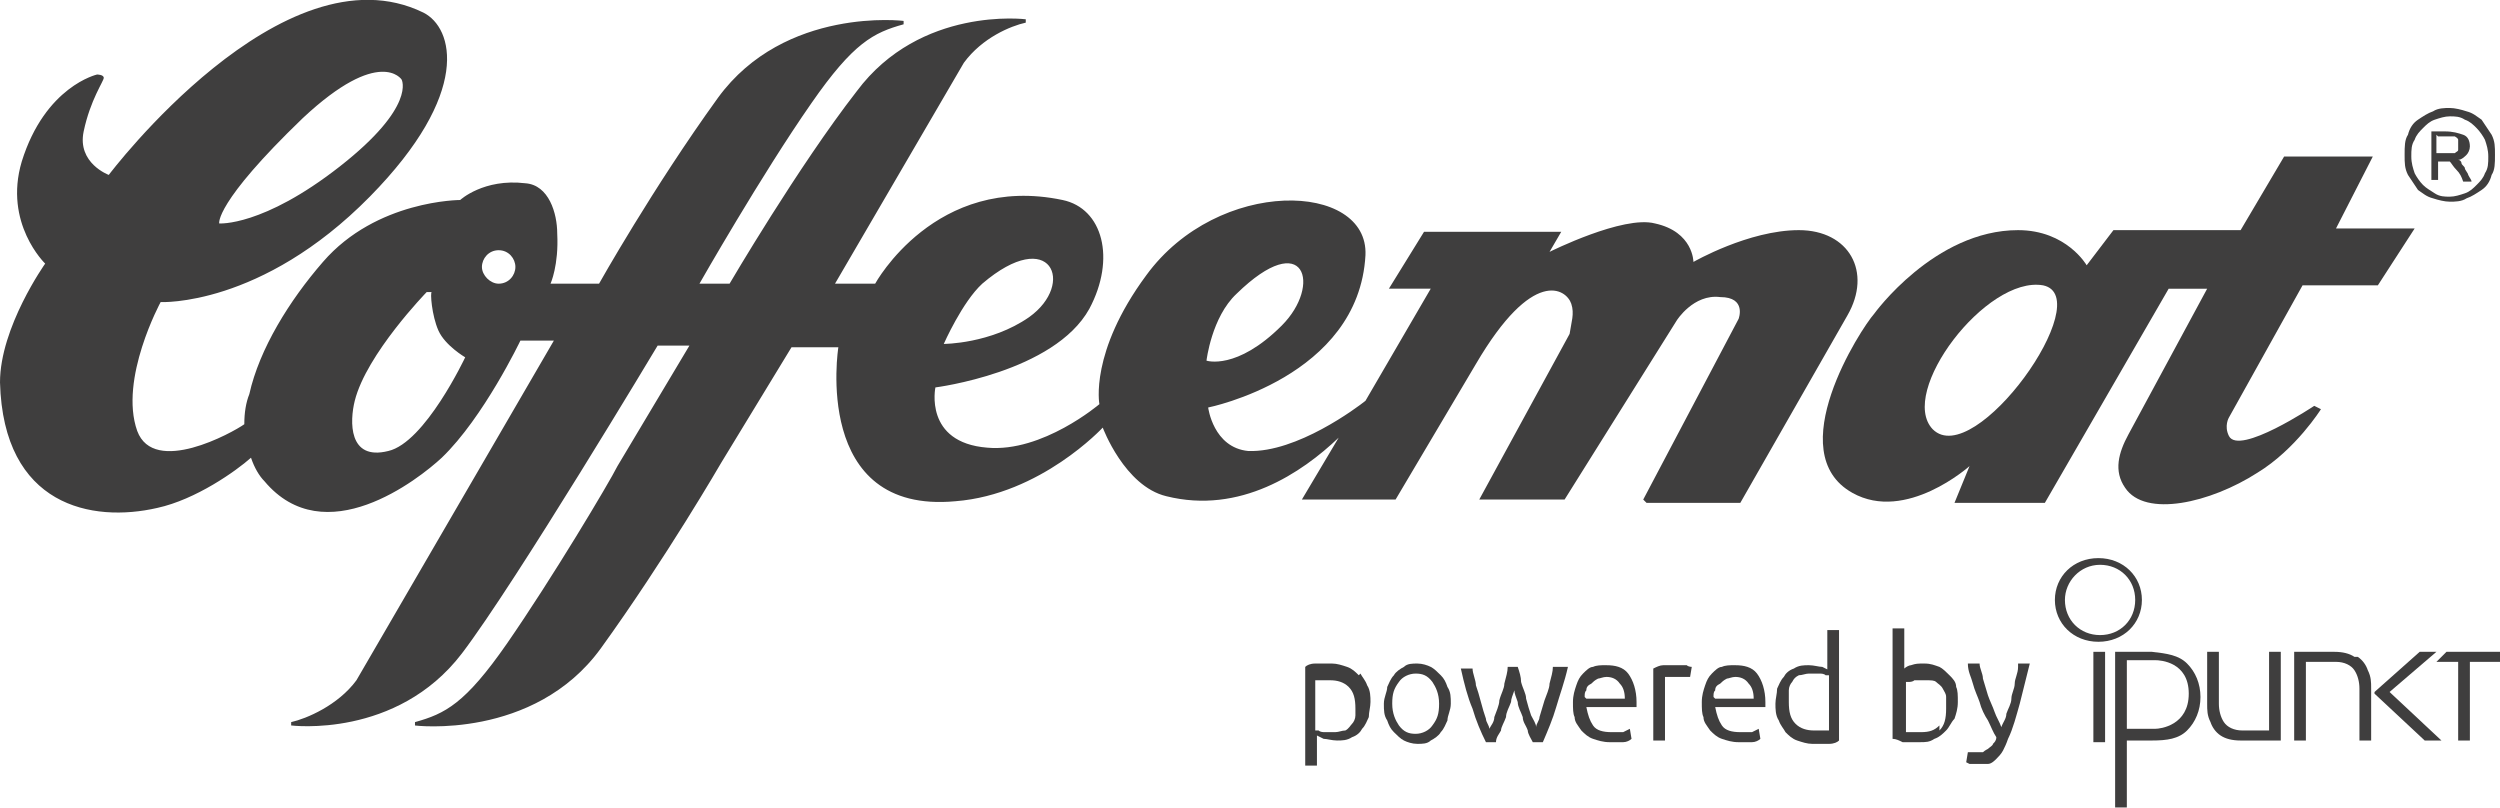
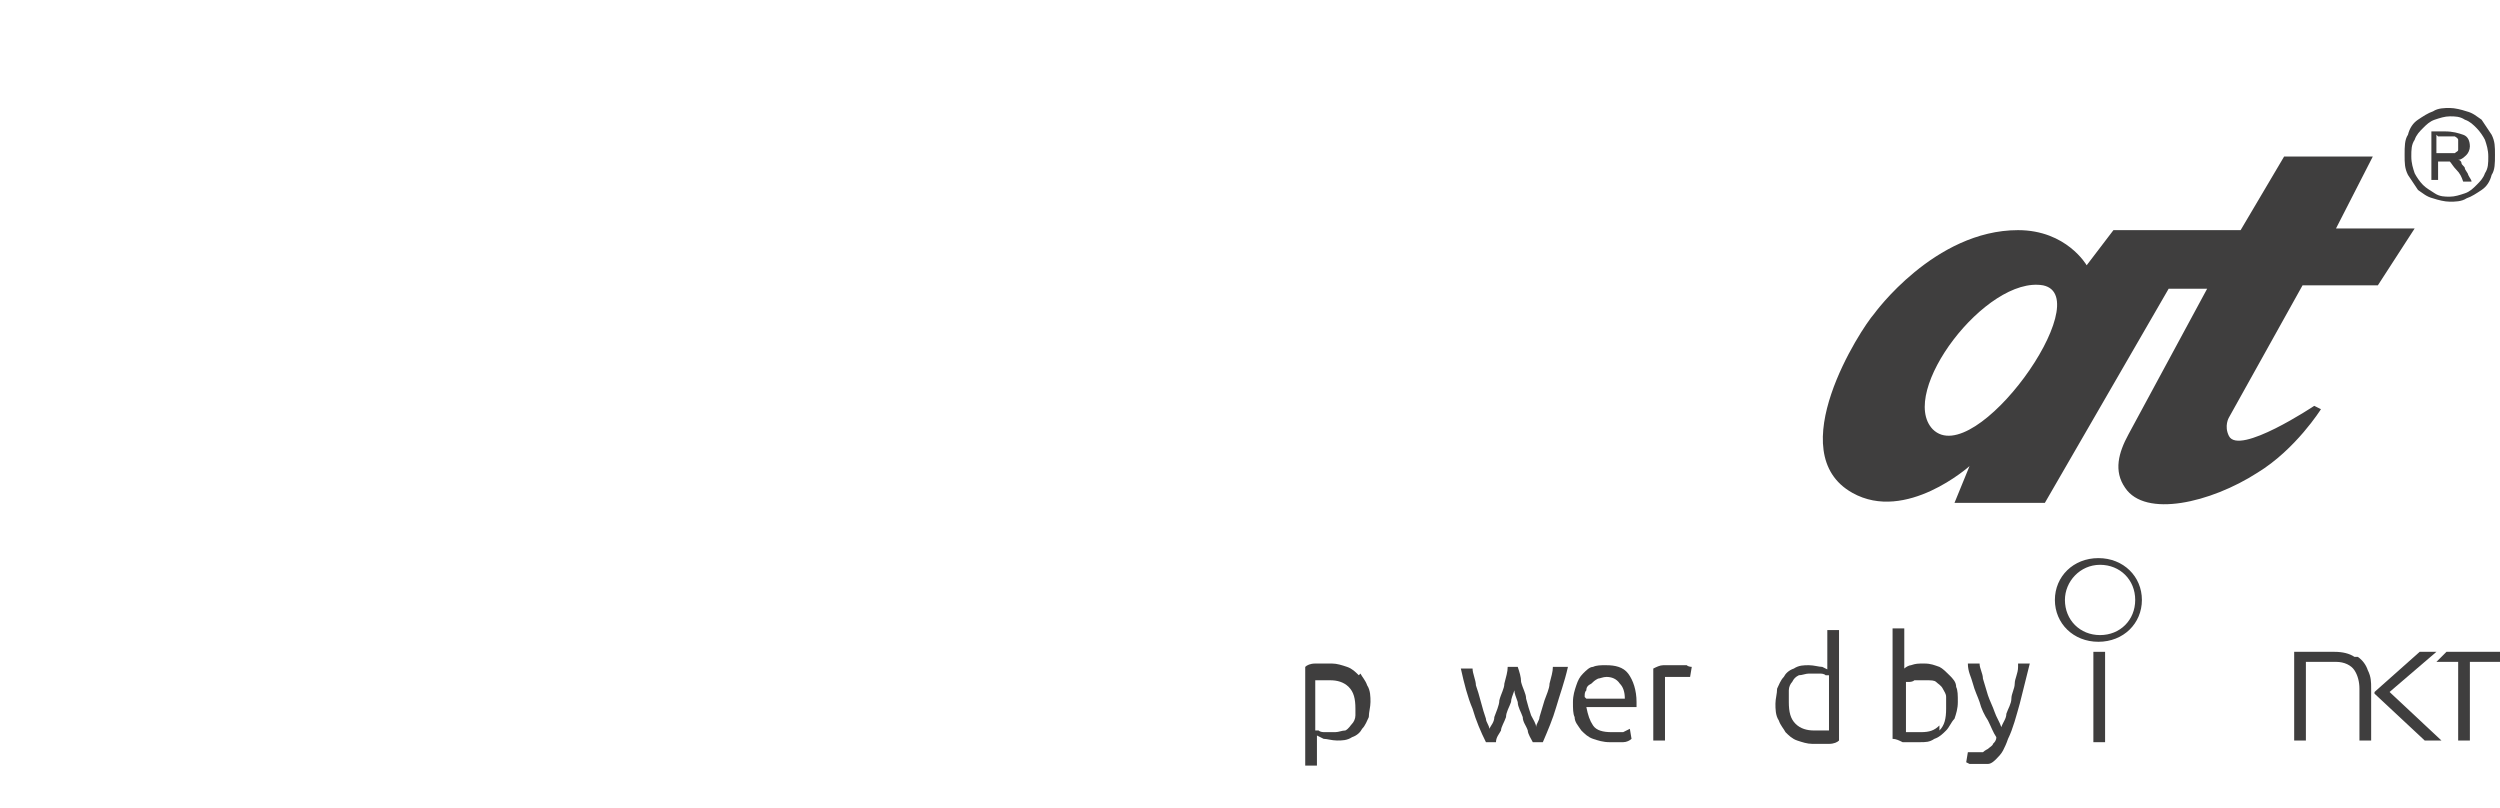
<svg xmlns="http://www.w3.org/2000/svg" id="Ebene_1" version="1.1" viewBox="0 0 149.4 48.2" width="300" height="97">
  <defs>
    <style>
      .st0 {
        fill: #3f3e3e;
      }
    </style>
  </defs>
-   <path class="st0" d="M98.4,30h5.6c0,0,6.4-11.2,6.4-11.2,1.5-2.6.1-5.1-2.9-5.1s-6.3,1.9-6.3,1.9c0,0,0-1.8-2.3-2.3-1.9-.5-6.3,1.7-6.3,1.7l.7-1.2h-8.2l-2.1,3.4h2.5l-3.9,6.7c-.5.4-4.1,3.1-7,3-2.1-.2-2.4-2.6-2.4-2.6,0,0,9-1.8,9.4-9.1.2-4.4-8.8-4.7-13.1,1.2-3.4,4.6-2.8,7.7-2.8,7.7,0,0-3.4,2.9-6.7,2.6-3.8-.3-3.1-3.6-3.1-3.6,0,0,7.1-.9,9.2-4.7,1.6-3,.8-6-1.6-6.5-7.6-1.6-11.2,5-11.2,5h-2.4l7.7-13.2c1.1-1.5,2.8-2.2,3.7-2.4v-.2c0,0-6.3-.8-10.1,4.3-3.5,4.5-7.6,11.5-7.6,11.5h-1.8s3.7-6.5,6.7-10.8c2.5-3.6,3.7-4.2,5.5-4.7v-.2c.1,0-7.1-.9-11.1,4.6-3.9,5.4-7.1,11.1-7.1,11.1h-2.9s.5-1.1.4-3c0-1.2-.5-2.9-1.9-3-2.5-.3-3.9,1-3.9,1,0,0-5,0-8.2,3.7-2,2.3-3.8,5.2-4.4,7.9-.2.5-.3,1.1-.3,1.8s0,0,0,0c-.7.5-5.4,3.1-6.4.4-1.1-3.1,1.4-7.7,1.4-7.7,0,0,6,.3,12.5-6.3,6.1-6.2,5-10.1,3.2-11C16.9-3.4,6.5,10.4,6.5,10.4c0,0-1.9-.7-1.5-2.6.4-1.9,1.2-3,1.2-3.2,0-.2-.4-.2-.4-.2,0,0-3.1.7-4.5,5.2-1.1,3.7,1.4,6.1,1.4,6.1C2.7,15.7,0,19.5,0,22.8c.2,7.4,5.5,8.4,9.4,7.5,2.3-.5,4.7-2.2,5.6-3,.2.6.5,1.1.8,1.4,0,0,0,0,0,0,0,0,0,0,0,0,0,0,0,0,0,0,3.6,4.3,9.2-.1,10.6-1.4,2.5-2.4,4.7-7,4.7-7h2l-11.8,20.3c-1.1,1.5-3,2.3-3.9,2.5v.2c0,0,6.3.8,10.2-4.3,3.2-4.2,11.7-18.4,11.7-18.4h1.9l-4.3,7.2c-.5,1-3.9,6.7-6.6,10.6-2.5,3.6-3.7,4.2-5.5,4.7v.2c-.1,0,7.1.9,11.1-4.6,3.9-5.4,7.2-11.1,7.2-11.1l4.2-6.9h2.8s-1.6,10,7,9.2c5.1-.4,8.8-4.4,8.8-4.4,0,0,1.3,3.5,3.8,4.1,4.4,1.1,8.1-1.4,10.3-3.5l-2.2,3.7h5.6l4.8-8.1c3.4-5.8,5.4-4.5,5.7-3.6.2.6,0,1.1-.1,1.8l-5.4,9.9h5.1l6.7-10.7s1-1.6,2.6-1.4c1.6,0,1.1,1.3,1.1,1.3l-5.7,10.8ZM58.7,16.9c4.1-3.5,5.6,0,2.8,2-2.3,1.6-5.1,1.6-5.1,1.6,0,0,1.1-2.5,2.3-3.6ZM18.1,7c4.6-4.3,5.9-2.3,5.9-2.3,0,0,.9,1.6-3.7,5.2-4.6,3.6-7.2,3.4-7.2,3.4,0,0-.3-1.2,5-6.3ZM23.2,26.9c-2.4.6-2.3-1.8-2-3,.7-2.8,4.3-6.5,4.3-6.5h.3c-.1,0,0,1.4.4,2.3.4.9,1.6,1.6,1.6,1.6,0,0-2.4,5.1-4.6,5.6ZM29.8,16.9c-.5,0-1-.5-1-1s.4-1,1-1,1,.5,1,1-.4,1-1,1ZM73.9,17.5c4.1-4,5.1-.5,2.7,1.9-2.7,2.7-4.5,2.1-4.5,2.1,0,0,.3-2.6,1.8-4Z" />
  <path class="st0" d="M131.9,17.2l-4.7,8.7c-.6,1.1-.9,2.2-.2,3.2,1.2,1.8,5.1.9,7.9-.9,2.3-1.4,3.8-3.8,3.8-3.8l-.4-.2s-4.5,3-5.1,1.8c-.3-.6,0-1.1,0-1.1l4.4-7.9h4.5l2.2-3.4h-4.7l2.2-4.3h-5.3l-2.6,4.4h-7.6l-1.6,2.1s-1.2-2.1-4.1-2.1c-5,0-8.6,5-8.6,5-.8.9-5.6,8.3-1.3,10.7,3.2,1.8,7-1.6,7-1.6l-.9,2.2h5.4l7.4-12.8h2.3ZM115.5,25.6c-2.1-2.2,3.2-9.2,6.6-8.6,3.3.7-4.1,11.1-6.6,8.6Z" />
  <path class="st0" d="M81.2,40.3h0c-.2-.2-.4-.4-.7-.5-.3-.1-.6-.2-.9-.2s-.7,0-1,0c-.3,0-.5.1-.6.2h0v5.9h.7v-1.8c0,0,.2.1.4.2.2,0,.5.1.8.1s.6,0,.9-.2c.3-.1.5-.3.6-.5.2-.2.3-.5.4-.7,0-.3.1-.6.1-.9s0-.7-.2-1c-.1-.3-.3-.5-.4-.7ZM81,42.7c0,.2-.1.4-.2.5-.1.1-.2.3-.4.4-.2,0-.4.1-.6.1s-.2,0-.4,0c-.1,0-.2,0-.3,0,0,0-.2,0-.3-.1,0,0-.1,0-.2,0v-3c0,0,.2,0,.3,0,.2,0,.4,0,.6,0,.4,0,.8.1,1.1.4.3.3.4.7.4,1.3s0,.5,0,.7Z" />
-   <path class="st0" d="M86.1,40.3c-.2-.2-.4-.4-.6-.5-.2-.1-.5-.2-.8-.2s-.6,0-.8.2c-.2.1-.5.3-.6.5-.2.2-.3.5-.4.7,0,.3-.2.6-.2,1s0,.7.2,1c.1.3.2.5.4.7.2.2.4.4.6.5.2.1.5.2.8.2s.6,0,.8-.2c.2-.1.5-.3.6-.5.2-.2.3-.5.4-.7,0-.3.2-.6.2-1s0-.7-.2-1c-.1-.3-.2-.5-.4-.7ZM85.6,43.3c-.2.3-.6.5-1,.5s-.7-.1-1-.5c-.2-.3-.4-.7-.4-1.3s.1-.9.4-1.3c.2-.3.6-.5,1-.5s.7.1,1,.5c.2.3.4.7.4,1.3s-.1.9-.4,1.3Z" />
  <path class="st0" d="M92.8,39.8c0,.3-.1.6-.2,1,0,.3-.2.7-.3,1-.1.3-.2.7-.3,1,0,.2-.2.4-.2.6,0-.2-.2-.5-.3-.7-.1-.3-.2-.6-.3-1,0-.3-.2-.6-.3-1,0-.3-.1-.6-.2-.9h0c0,0-.6,0-.6,0h0c0,.3-.1.6-.2,1,0,.3-.2.6-.3,1,0,.3-.2.7-.3,1,0,.3-.2.5-.3.7,0-.2-.2-.4-.2-.6-.1-.3-.2-.6-.3-1-.1-.4-.2-.7-.3-1,0-.3-.2-.7-.2-1h0c0,0-.7,0-.7,0h0c.2.9.4,1.7.7,2.4.2.7.5,1.4.8,2h0s.6,0,.6,0h0c0-.3.2-.5.3-.7,0-.2.2-.5.3-.8,0-.3.2-.6.3-.9,0-.2.1-.4.2-.7,0,.2.1.4.2.7,0,.3.2.6.3.9,0,.3.2.5.3.8,0,.2.2.5.3.7h0s.6,0,.6,0h0c.3-.7.6-1.4.8-2.1.2-.7.5-1.5.7-2.4h0c0,0-.7,0-.7,0h0Z" />
  <path class="st0" d="M95.9,39.7c-.2,0-.5,0-.7.1-.2,0-.4.2-.6.4-.2.2-.3.4-.4.7-.1.3-.2.6-.2,1s0,.7.1.9c0,.3.2.5.4.8.2.2.4.4.7.5.3.1.6.2,1,.2s.6,0,.8,0c.2,0,.4-.1.5-.2h0s-.1-.6-.1-.6h0c0,0-.2.1-.4.2-.2,0-.4,0-.7,0-.5,0-.9-.1-1.1-.4-.2-.3-.3-.6-.4-1.1h3c0-.1,0-.1,0-.2s0,0,0-.1c0-.7-.2-1.3-.5-1.7-.3-.4-.8-.5-1.3-.5ZM94.7,41.6c0-.2,0-.3.1-.4,0-.2.1-.3.3-.4.1-.1.2-.2.4-.3.1,0,.3-.1.5-.1.3,0,.6.1.8.4.2.2.3.5.3.9h-2.3Z" />
  <path class="st0" d="M100.8,39.7c-.2,0-.3,0-.5,0-.4,0-.7,0-.9,0-.2,0-.4.1-.6.2h0v4.3h.7v-3.8s.1,0,.2,0c.1,0,.3,0,.5,0s.4,0,.5,0c.2,0,.2,0,.3,0h0s.1-.6.1-.6h0c0,0-.2,0-.3-.1Z" />
-   <path class="st0" d="M103.6,39.7c-.2,0-.5,0-.7.1-.2,0-.4.2-.6.4-.2.2-.3.4-.4.7-.1.3-.2.6-.2,1s0,.7.1.9c0,.3.2.5.4.8.2.2.4.4.7.5.3.1.6.2,1,.2s.6,0,.8,0c.2,0,.4-.1.5-.2h0s-.1-.6-.1-.6h0c0,0-.2.1-.4.2-.2,0-.4,0-.7,0-.5,0-.9-.1-1.1-.4-.2-.3-.3-.6-.4-1.1h3c0-.1,0-.1,0-.2s0,0,0-.1c0-.7-.2-1.3-.5-1.7-.3-.4-.8-.5-1.3-.5ZM102.4,41.6c0-.2,0-.3.1-.4,0-.2.1-.3.3-.4.1-.1.2-.2.4-.3.1,0,.3-.1.5-.1.3,0,.6.1.8.4.2.2.3.5.3.9h-2.3Z" />
  <path class="st0" d="M109.3,40c0,0-.2-.1-.4-.2-.2,0-.5-.1-.8-.1s-.6,0-.9.2c-.3.1-.5.3-.6.5-.2.2-.3.5-.4.7,0,.3-.1.6-.1.9s0,.7.2,1c.1.3.3.5.4.7.2.2.4.4.7.5.3.1.6.2.9.2s.7,0,1,0c.3,0,.5-.1.6-.2h0v-6.6h-.7v2.4ZM109.3,43.6c0,0-.2,0-.3,0-.2,0-.4,0-.6,0-.4,0-.8-.1-1.1-.4-.3-.3-.4-.7-.4-1.3s0-.5,0-.7c0-.2.1-.4.2-.5.1-.2.2-.3.4-.4.2,0,.4-.1.6-.1s.2,0,.4,0c.1,0,.2,0,.3,0,0,0,.2,0,.3.1,0,0,.1,0,.2,0v3Z" />
  <path class="st0" d="M116.5,40.3h0c-.2-.2-.4-.4-.6-.5-.3-.1-.5-.2-.9-.2s-.5,0-.8.1c-.1,0-.3.1-.4.2v-2.4h-.7v6.6h0c.2,0,.4.1.6.2.3,0,.6,0,1,0s.6,0,.9-.2c.3-.1.5-.3.7-.5.2-.2.3-.5.5-.7.1-.3.2-.6.2-1s0-.7-.1-.9c0-.3-.2-.5-.4-.7ZM115.9,43.3c-.3.3-.6.4-1.1.4s-.5,0-.6,0c-.1,0-.2,0-.3,0v-3s0,0,.2,0c0,0,.2,0,.3-.1,0,0,.2,0,.3,0,.1,0,.2,0,.4,0,.3,0,.5,0,.6.1s.3.2.4.4c.1.2.2.3.2.5,0,.2,0,.4,0,.7,0,.6-.1,1-.4,1.3Z" />
  <path class="st0" d="M120.6,39.8c0,.4-.2.7-.2,1,0,.3-.2.6-.2.9,0,.3-.2.6-.3.9,0,.3-.2.5-.3.8-.1-.3-.3-.6-.4-.9-.1-.3-.3-.7-.4-1-.1-.3-.2-.7-.3-1,0-.3-.2-.6-.2-.9h0c0,0-.7,0-.7,0h0c0,.5.2.8.3,1.2.1.4.3.8.4,1.1.1.4.3.8.5,1.1.2.4.3.7.5,1,0,.2-.1.3-.2.4,0,.1-.2.2-.3.3,0,0-.2.1-.3.2-.2,0-.5,0-.7,0-.1,0-.2,0-.2,0h0c0,0-.1.6-.1.6h0s0,0,.2.1c.1,0,.3,0,.4,0,.3,0,.5,0,.7,0,.2,0,.4-.2.5-.3.1-.1.3-.3.4-.5.1-.2.2-.4.3-.7.3-.6.5-1.4.7-2.1.2-.8.4-1.6.6-2.4h0c0,0-.7,0-.7,0h0Z" />
  <polygon class="st0" points="146.2 38.9 145.6 39.5 146.9 39.5 146.9 44.2 147.6 44.2 147.6 39.5 149.4 39.5 149.4 38.9 146.2 38.9" />
  <rect class="st0" x="125.1" y="38.9" width=".7" height="5.4" />
-   <path class="st0" d="M128.6,38.9c-.4,0-1.5,0-1.5,0h-.7v9.3h.7v-4s1.1,0,1.5,0c.9,0,1.6-.1,2.1-.6s.8-1.2.8-2c0-.8-.3-1.5-.8-2-.5-.5-1.2-.6-2.1-.7ZM128.8,43.5h-1.7v-4.1h1.7c.3,0,2,.1,2,2s-1.7,2.1-2,2.1Z" />
  <polygon class="st0" points="145.6 38.9 144.6 38.9 141.9 41.3 141.9 41.4 144.9 44.2 145.9 44.2 142.8 41.3 145.6 38.9" />
-   <path class="st0" d="M135.8,43.6c-.6,0-1.4,0-1.8,0-.5,0-.9-.2-1.1-.5-.2-.3-.3-.7-.3-1.1v-3.1h-.7v3.1c0,.4,0,.7.2,1.1.1.3.3.6.6.8.3.2.7.3,1.2.3.5,0,2.4,0,2.4,0v-5.3h-.7v4.7Z" />
  <path class="st0" d="M140.7,39.2c-.3-.2-.7-.3-1.2-.3-.5,0-2.4,0-2.4,0v5.3h.7v-4.7c.6,0,1.4,0,1.8,0,.5,0,.9.2,1.1.5s.3.7.3,1.1v3.1h.7v-3.1c0-.4,0-.7-.2-1.1-.1-.3-.3-.6-.6-.8Z" />
  <path class="st0" d="M128,35.8c0-1.4-1.1-2.5-2.6-2.5s-2.6,1.1-2.6,2.5,1.1,2.5,2.6,2.5,2.6-1.1,2.6-2.5ZM123.4,35.8c0-1.1.9-2.1,2.1-2.1s2.1.9,2.1,2.1-.9,2.1-2.1,2.1-2.1-.9-2.1-2.1Z" />
  <path class="st0" d="M144.5,11.3c.3.2.5.4.9.5.3.1.7.2,1,.2s.7,0,1-.2c.3-.1.6-.3.9-.5s.5-.5.6-.9c.2-.3.2-.7.2-1.2s0-.8-.2-1.2c-.2-.3-.4-.6-.6-.9-.3-.2-.5-.4-.9-.5-.3-.1-.7-.2-1-.2s-.7,0-1,.2c-.3.1-.6.3-.9.5-.3.2-.5.5-.6.9-.2.3-.2.7-.2,1.2s0,.8.2,1.2c.2.3.4.6.6.9ZM144.3,8.3c.1-.3.3-.5.5-.7.2-.2.4-.4.7-.5.3-.1.6-.2.9-.2s.6,0,.9.2c.3.1.5.3.7.5.2.2.4.5.5.7.1.3.2.6.2,1s0,.7-.2,1c-.1.3-.3.5-.5.7-.2.2-.4.4-.7.5s-.6.2-.9.2-.6,0-.9-.2-.5-.3-.7-.5c-.2-.2-.4-.5-.5-.7-.1-.3-.2-.6-.2-1s0-.7.2-1Z" />
  <path class="st0" d="M145.7,9.6h.6s0,0,.1,0c.1.1.2.3.4.5.2.2.3.4.4.7h.5c0-.1-.1-.2-.2-.4,0-.1-.2-.3-.2-.4,0-.1-.2-.2-.2-.3s-.1-.2-.2-.2c.2,0,.4-.2.5-.3.1-.1.2-.3.2-.5,0-.3-.1-.6-.4-.7s-.6-.2-1.1-.2-.3,0-.4,0c-.2,0-.3,0-.4,0v2.9h.4v-1.2ZM145.7,8.1c0,0,.1,0,.2,0,0,0,.2,0,.2,0,.1,0,.2,0,.3,0s.2,0,.3,0c0,0,.2.1.2.2,0,0,0,.2,0,.3s0,.2,0,.3-.1.1-.2.2c0,0-.2,0-.3,0-.1,0-.2,0-.4,0h-.4v-1.1Z" />
</svg>